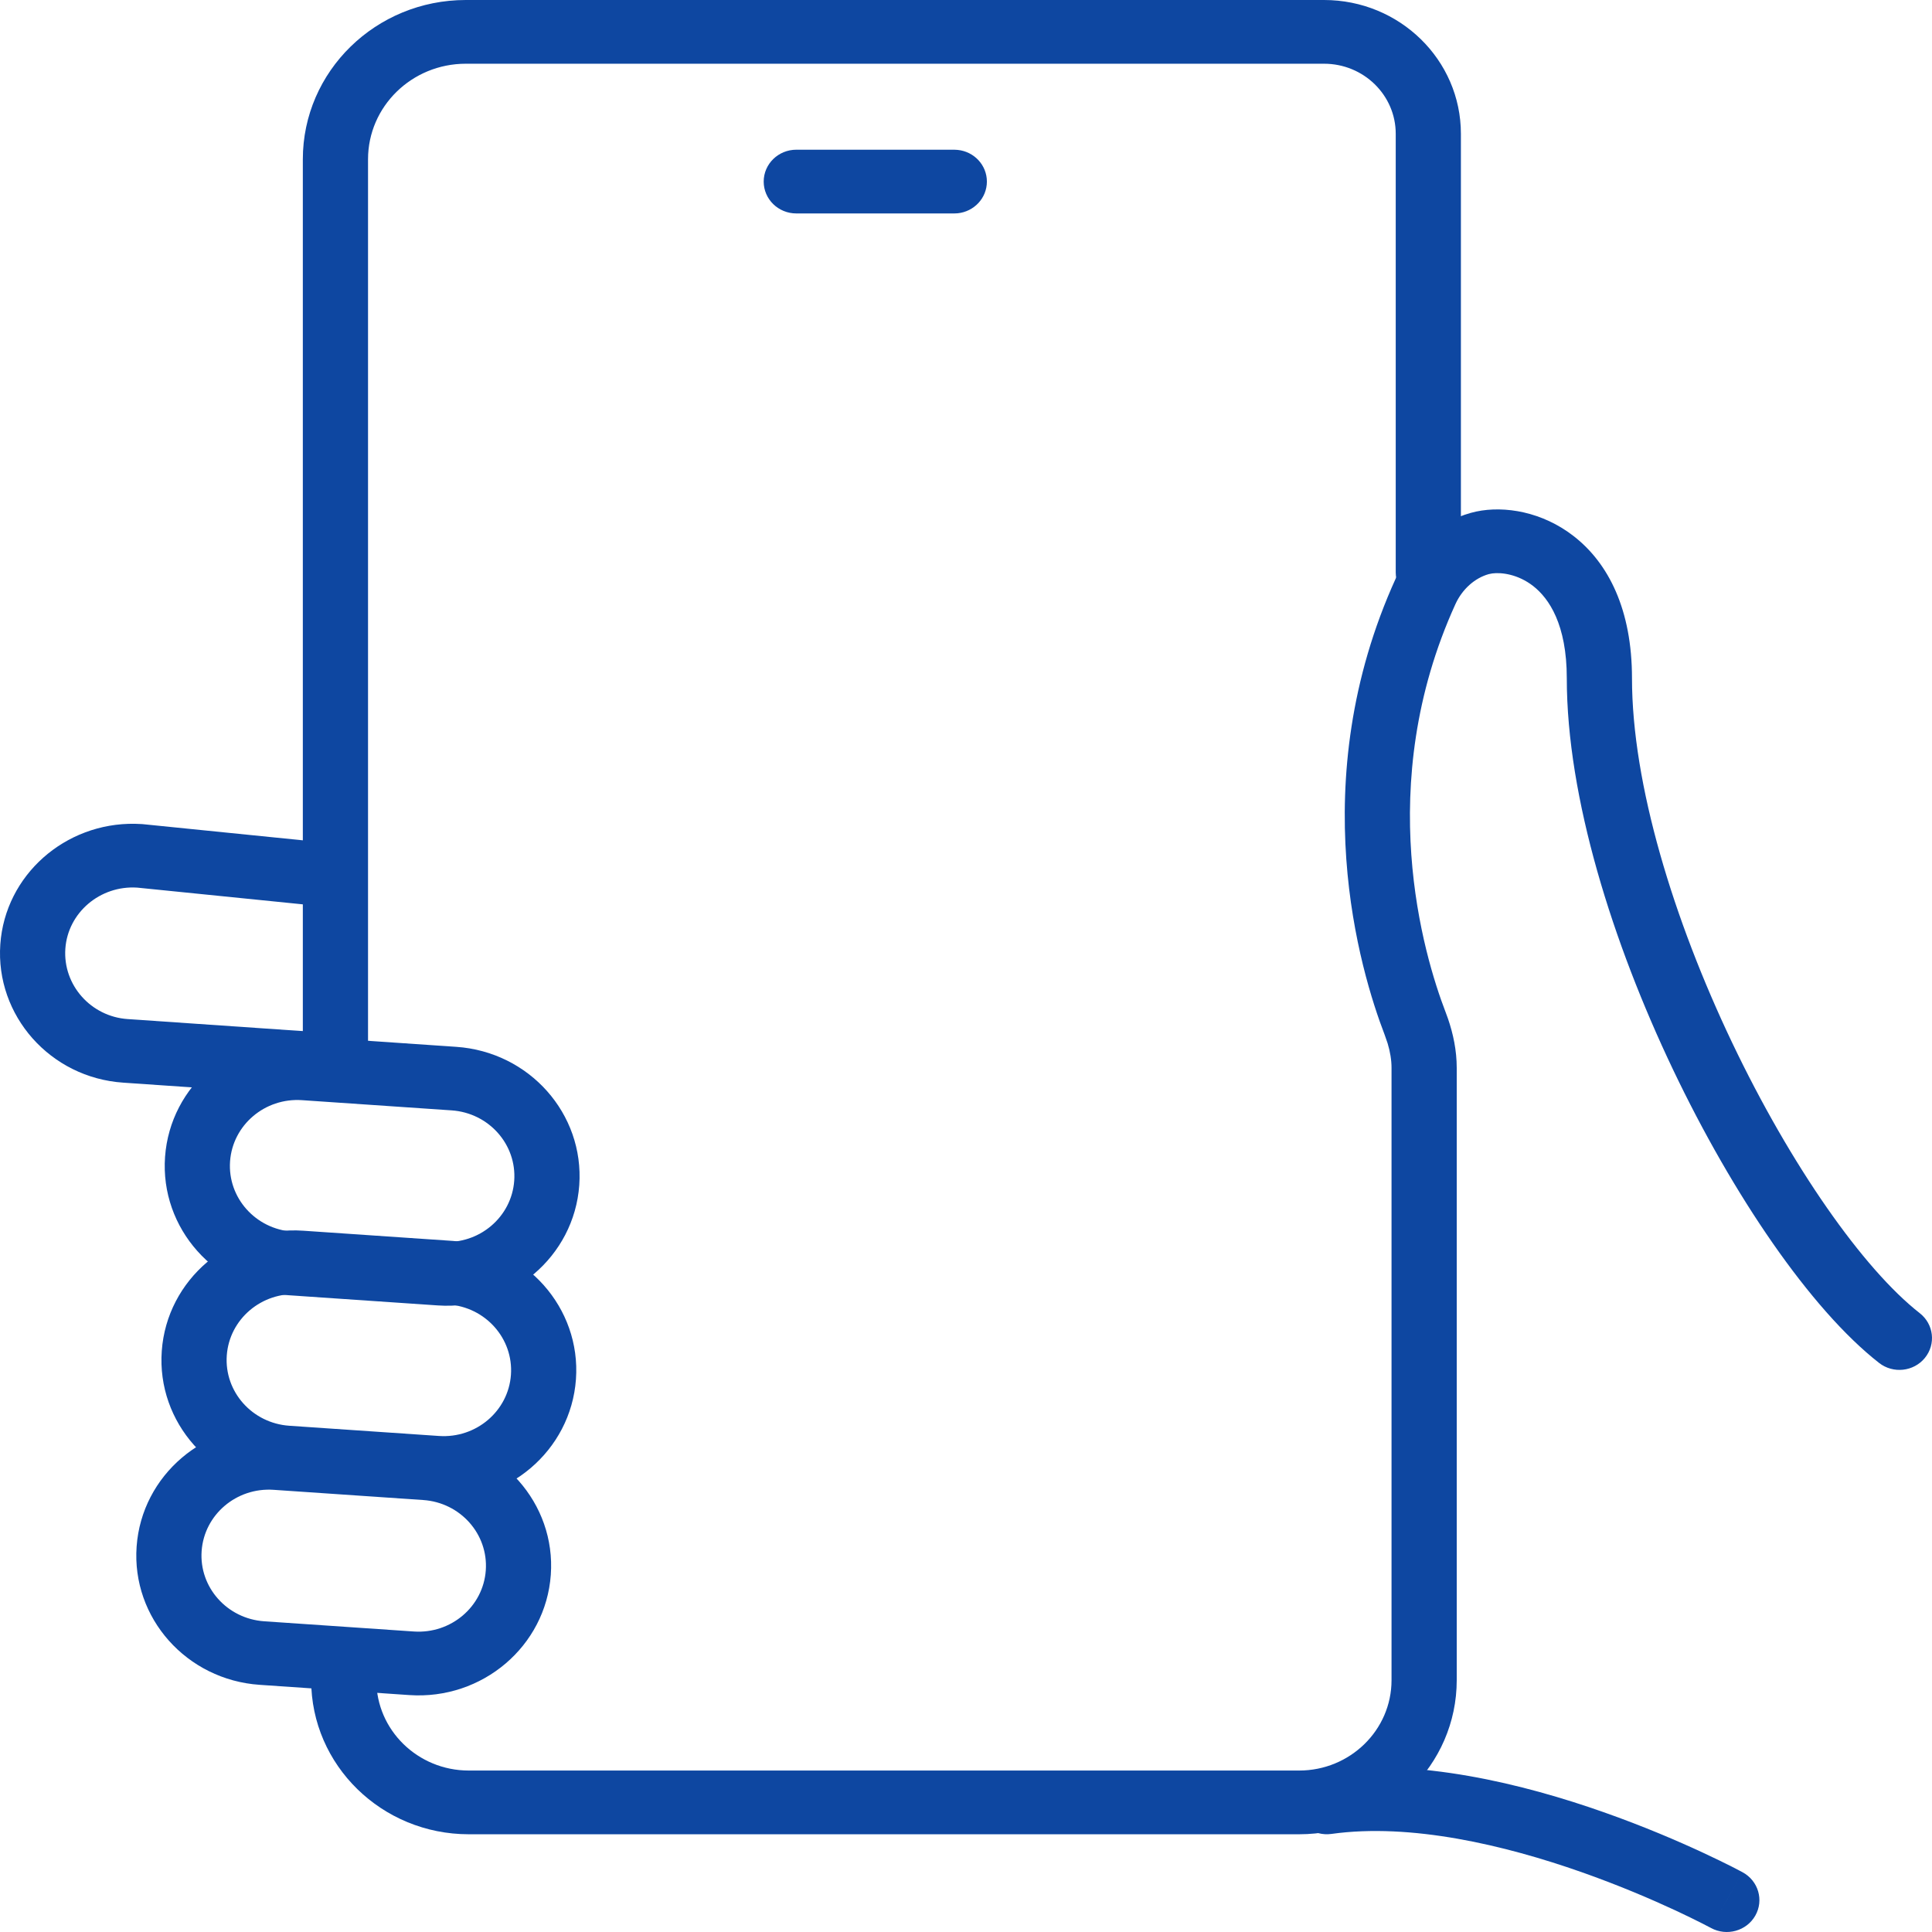
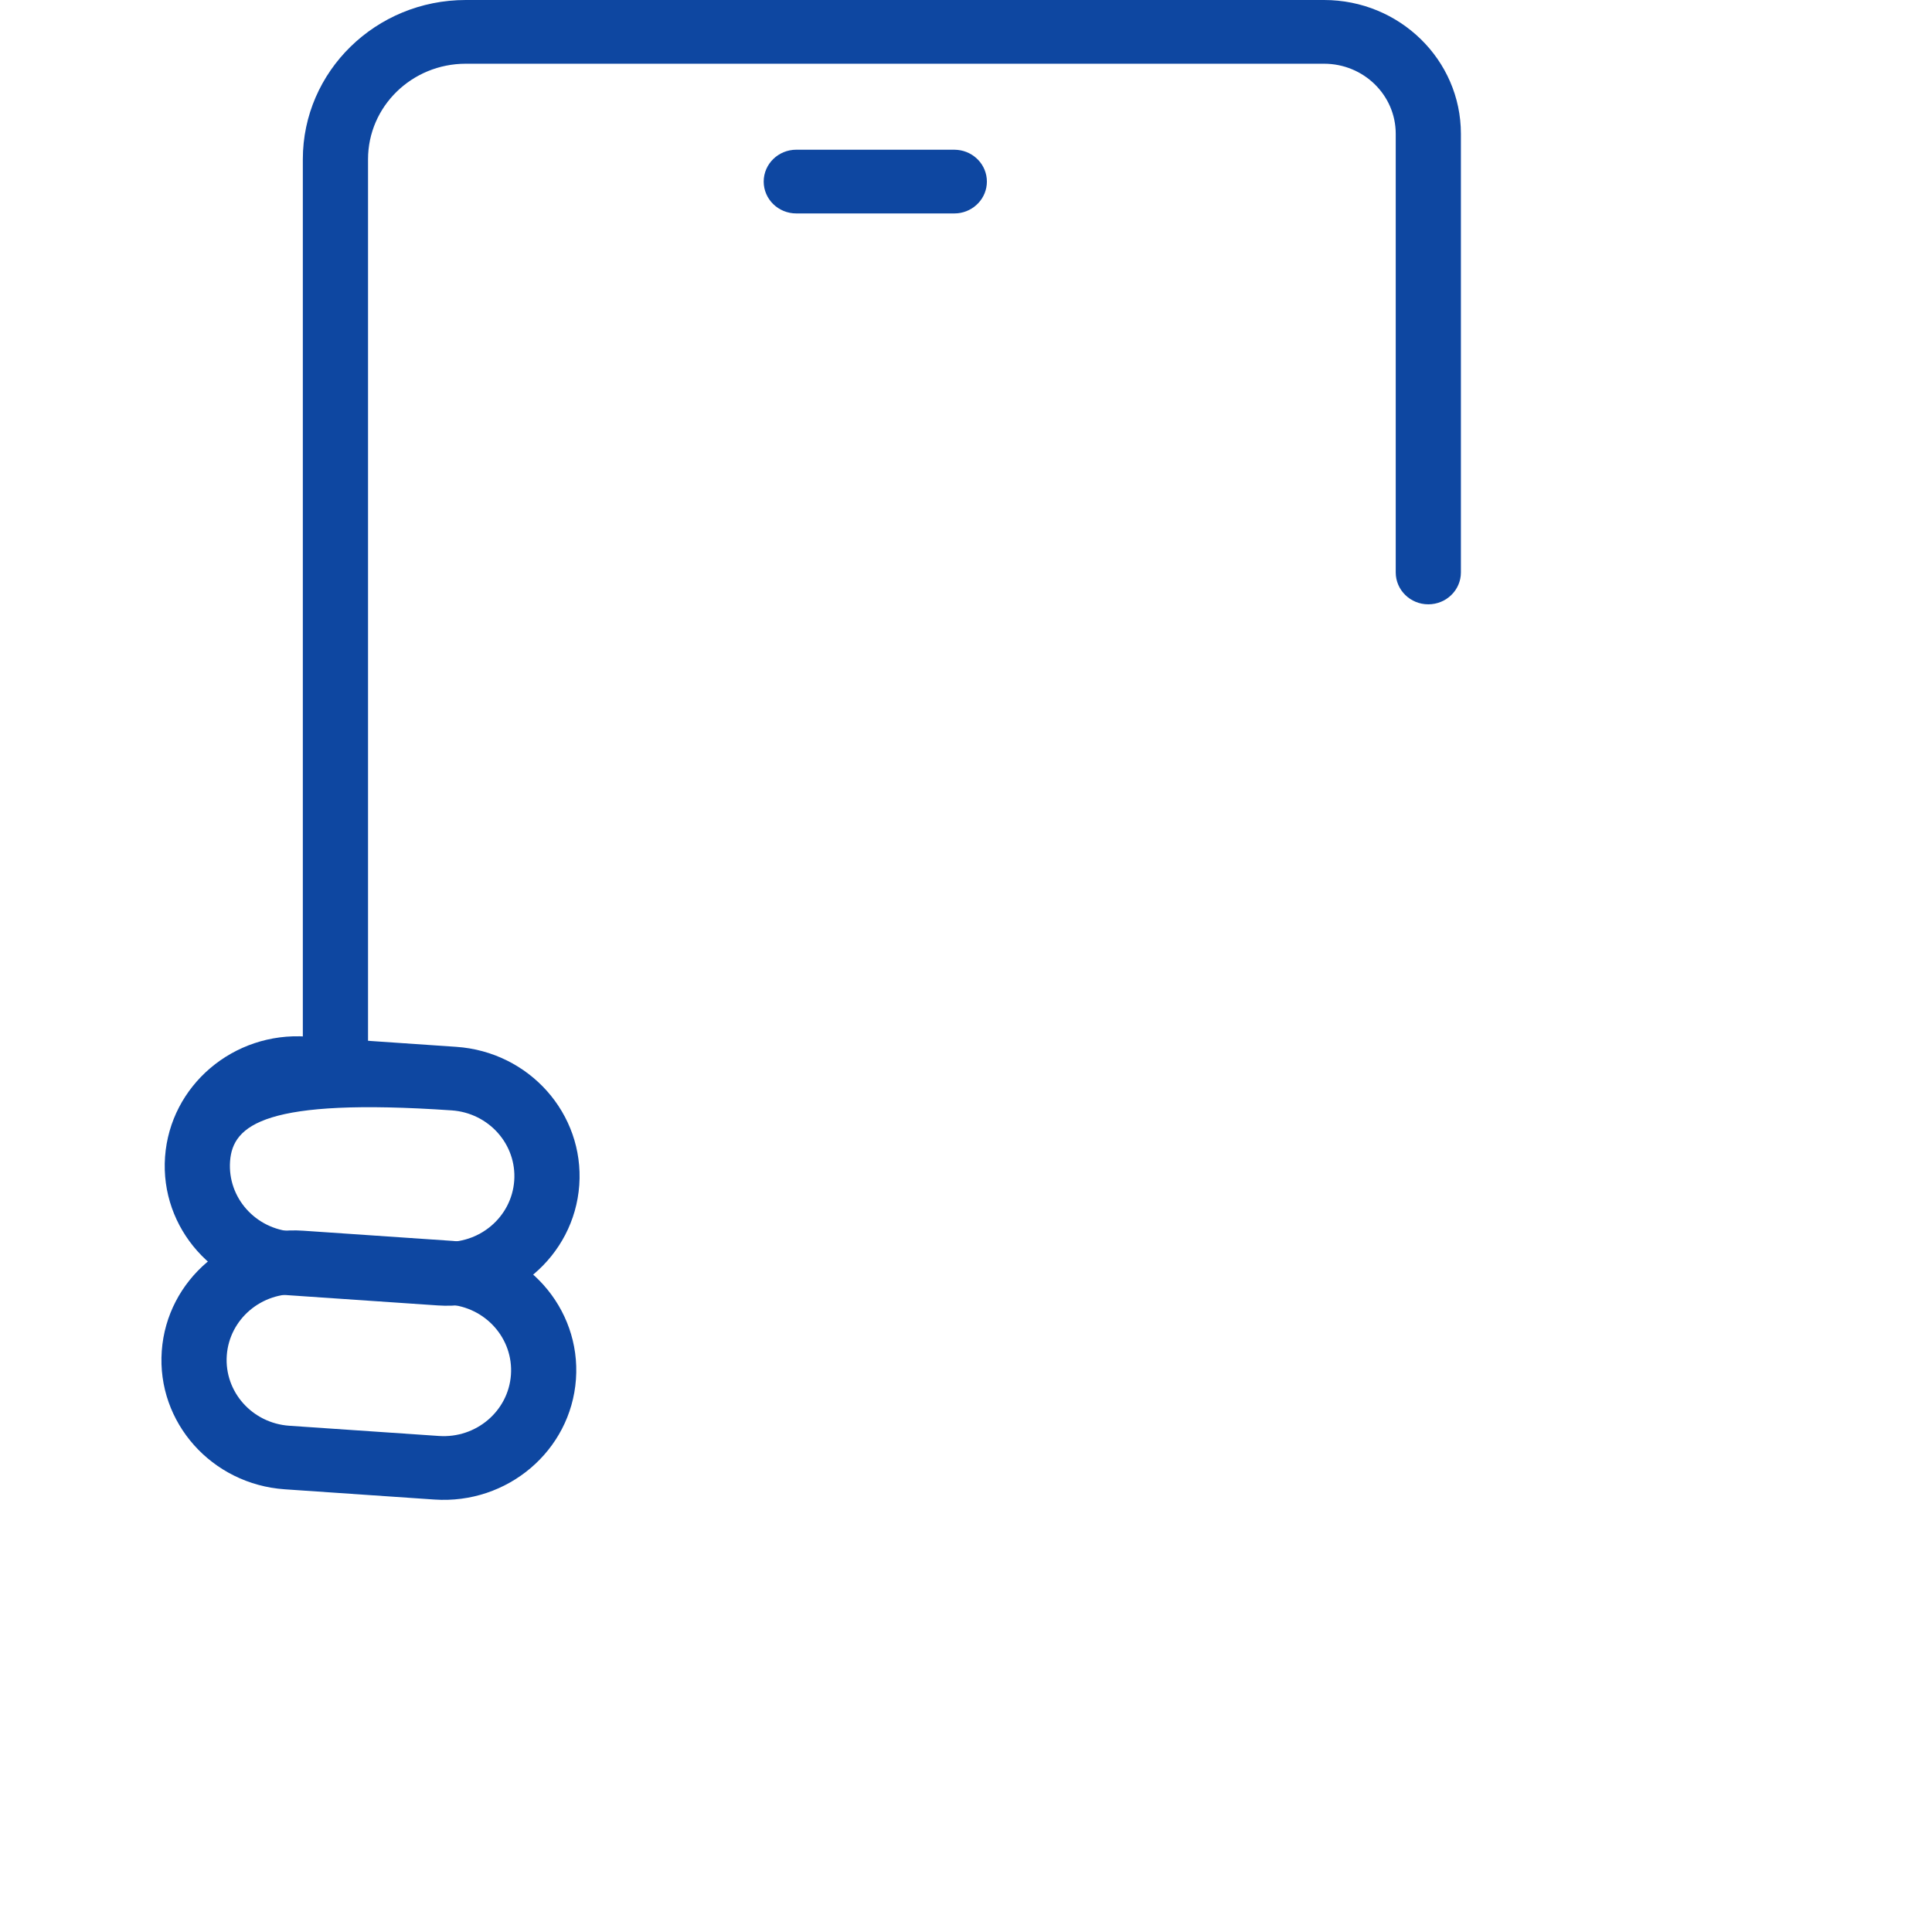
<svg xmlns="http://www.w3.org/2000/svg" width="63" height="63" viewBox="0 0 63 63" fill="none">
-   <path d="M43.115 57.745C46.233 57.31 49.696 58.179 52.287 59.091C53.601 59.553 54.73 60.041 55.53 60.413C55.931 60.599 56.251 60.757 56.473 60.869C56.583 60.925 56.67 60.97 56.729 61.002C56.759 61.017 56.782 61.029 56.798 61.038C56.806 61.042 56.813 61.046 56.817 61.049C56.819 61.05 56.822 61.051 56.823 61.052L56.825 61.053C56.825 61.053 56.825 61.053 56.309 61.961L56.077 62.37L56.825 61.053C57.339 61.332 57.523 61.964 57.238 62.466C56.953 62.967 56.306 63.148 55.793 62.869L55.791 62.868C55.788 62.867 55.784 62.864 55.779 62.861C55.767 62.855 55.747 62.845 55.722 62.832C55.671 62.805 55.594 62.765 55.494 62.714C55.292 62.612 54.994 62.464 54.618 62.289C53.864 61.939 52.801 61.48 51.567 61.046C49.063 60.165 46.005 59.44 43.416 59.802C42.835 59.883 42.297 59.488 42.213 58.92C42.13 58.352 42.534 57.827 43.115 57.745Z" fill="#0E47A1" />
-   <path d="M51.091 22.115C51.091 20.362 50.51 19.511 49.994 19.109C49.503 18.727 48.966 18.659 48.66 18.699L48.544 18.722C48.093 18.849 47.683 19.209 47.459 19.701C44.768 25.608 46.422 31.142 47.14 33.007L47.216 33.215C47.386 33.71 47.502 34.252 47.502 34.823V54.789C47.502 57.562 45.2 59.813 42.363 59.813H15.286C12.449 59.813 10.147 57.562 10.147 54.789C10.147 54.215 10.623 53.75 11.21 53.75C11.796 53.75 12.272 54.215 12.272 54.789C12.272 56.414 13.623 57.735 15.286 57.735H42.363C44.026 57.735 45.376 56.414 45.376 54.789V34.823C45.376 34.567 45.332 34.298 45.248 34.02L45.15 33.738C44.356 31.672 42.491 25.499 45.517 18.855L45.605 18.674C46.07 17.778 46.894 17.025 47.954 16.726L48.136 16.681C49.066 16.484 50.3 16.69 51.319 17.485C52.453 18.368 53.217 19.884 53.217 22.115C53.217 25.572 54.574 29.994 56.48 33.994C58.396 38.013 60.757 41.379 62.601 42.821C63.059 43.179 63.134 43.833 62.767 44.281C62.401 44.729 61.732 44.801 61.274 44.443C59.041 42.697 56.51 38.978 54.553 34.873C52.587 30.748 51.091 26.006 51.091 22.115Z" fill="#0E47A1" />
  <path d="M45.513 18.667V4.363C45.513 3.101 44.466 2.078 43.175 2.078H15.189C13.428 2.078 12.001 3.473 12.001 5.194V34.616C12.001 35.19 11.525 35.655 10.938 35.655C10.351 35.655 9.875 35.19 9.875 34.616V5.194C9.875 2.326 12.254 0 15.189 0H43.175C45.64 0 47.638 1.953 47.638 4.363V18.667C47.638 19.241 47.162 19.706 46.575 19.706C45.989 19.706 45.513 19.241 45.513 18.667Z" fill="#0E47A1" />
-   <path d="M4.624 26.872L4.661 26.875L10.71 27.486L10.818 27.502C11.345 27.609 11.715 28.091 11.658 28.626C11.601 29.161 11.139 29.559 10.6 29.558L10.492 29.552L4.473 28.944C3.262 28.866 2.213 29.762 2.131 30.935C2.048 32.121 2.965 33.151 4.167 33.231H4.17L10.675 33.678L10.783 33.691C11.314 33.78 11.7 34.25 11.661 34.786C11.623 35.323 11.174 35.736 10.635 35.752L10.527 35.751L4.02 35.304C1.637 35.144 -0.152 33.114 0.01 30.794C0.168 28.536 2.122 26.824 4.402 26.863L4.624 26.872Z" fill="#0E47A1" />
-   <path d="M16.768 38.502C16.853 37.318 15.939 36.291 14.728 36.208L9.849 35.875C8.638 35.792 7.587 36.685 7.502 37.869C7.418 39.053 8.331 40.079 9.542 40.162L14.422 40.495C15.633 40.578 16.683 39.686 16.768 38.502ZM18.889 38.647C18.722 40.976 16.655 42.731 14.273 42.568L9.394 42.235C7.012 42.072 5.216 40.052 5.382 37.724C5.549 35.395 7.615 33.639 9.997 33.802L14.877 34.136C17.259 34.298 19.055 36.319 18.889 38.647Z" fill="#0E47A1" />
+   <path d="M16.768 38.502C16.853 37.318 15.939 36.291 14.728 36.208C8.638 35.792 7.587 36.685 7.502 37.869C7.418 39.053 8.331 40.079 9.542 40.162L14.422 40.495C15.633 40.578 16.683 39.686 16.768 38.502ZM18.889 38.647C18.722 40.976 16.655 42.731 14.273 42.568L9.394 42.235C7.012 42.072 5.216 40.052 5.382 37.724C5.549 35.395 7.615 33.639 9.997 33.802L14.877 34.136C17.259 34.298 19.055 36.319 18.889 38.647Z" fill="#0E47A1" />
  <path d="M16.661 44.832C16.745 43.648 15.832 42.621 14.621 42.538L9.742 42.205C8.53 42.122 7.48 43.015 7.395 44.199C7.311 45.382 8.224 46.409 9.435 46.492L14.314 46.825C15.525 46.908 16.576 46.016 16.661 44.832ZM18.781 44.977C18.614 47.305 16.548 49.061 14.166 48.898L9.287 48.564C6.905 48.401 5.108 46.382 5.275 44.054C5.441 41.725 7.508 39.969 9.89 40.132L14.769 40.465C17.151 40.628 18.948 42.648 18.781 44.977Z" fill="#0E47A1" />
-   <path d="M15.841 51.208C15.925 50.024 15.012 48.997 13.801 48.914L8.922 48.581C7.71 48.498 6.66 49.391 6.575 50.575C6.49 51.758 7.404 52.785 8.615 52.868L13.494 53.201C14.705 53.284 15.756 52.392 15.841 51.208ZM17.961 51.353C17.794 53.681 15.728 55.437 13.346 55.274L8.467 54.94C6.085 54.778 4.288 52.758 4.455 50.43C4.621 48.101 6.688 46.345 9.07 46.508L13.949 46.841C16.331 47.004 18.128 49.024 17.961 51.353Z" fill="#0E47A1" />
  <path d="M31.119 4.882L31.227 4.888C31.763 4.941 32.181 5.383 32.181 5.921C32.181 6.459 31.763 6.901 31.227 6.955L31.119 6.96H25.966C25.379 6.96 24.903 6.495 24.903 5.921C24.903 5.348 25.379 4.882 25.966 4.882H31.119Z" fill="#0E47A1" />
</svg>